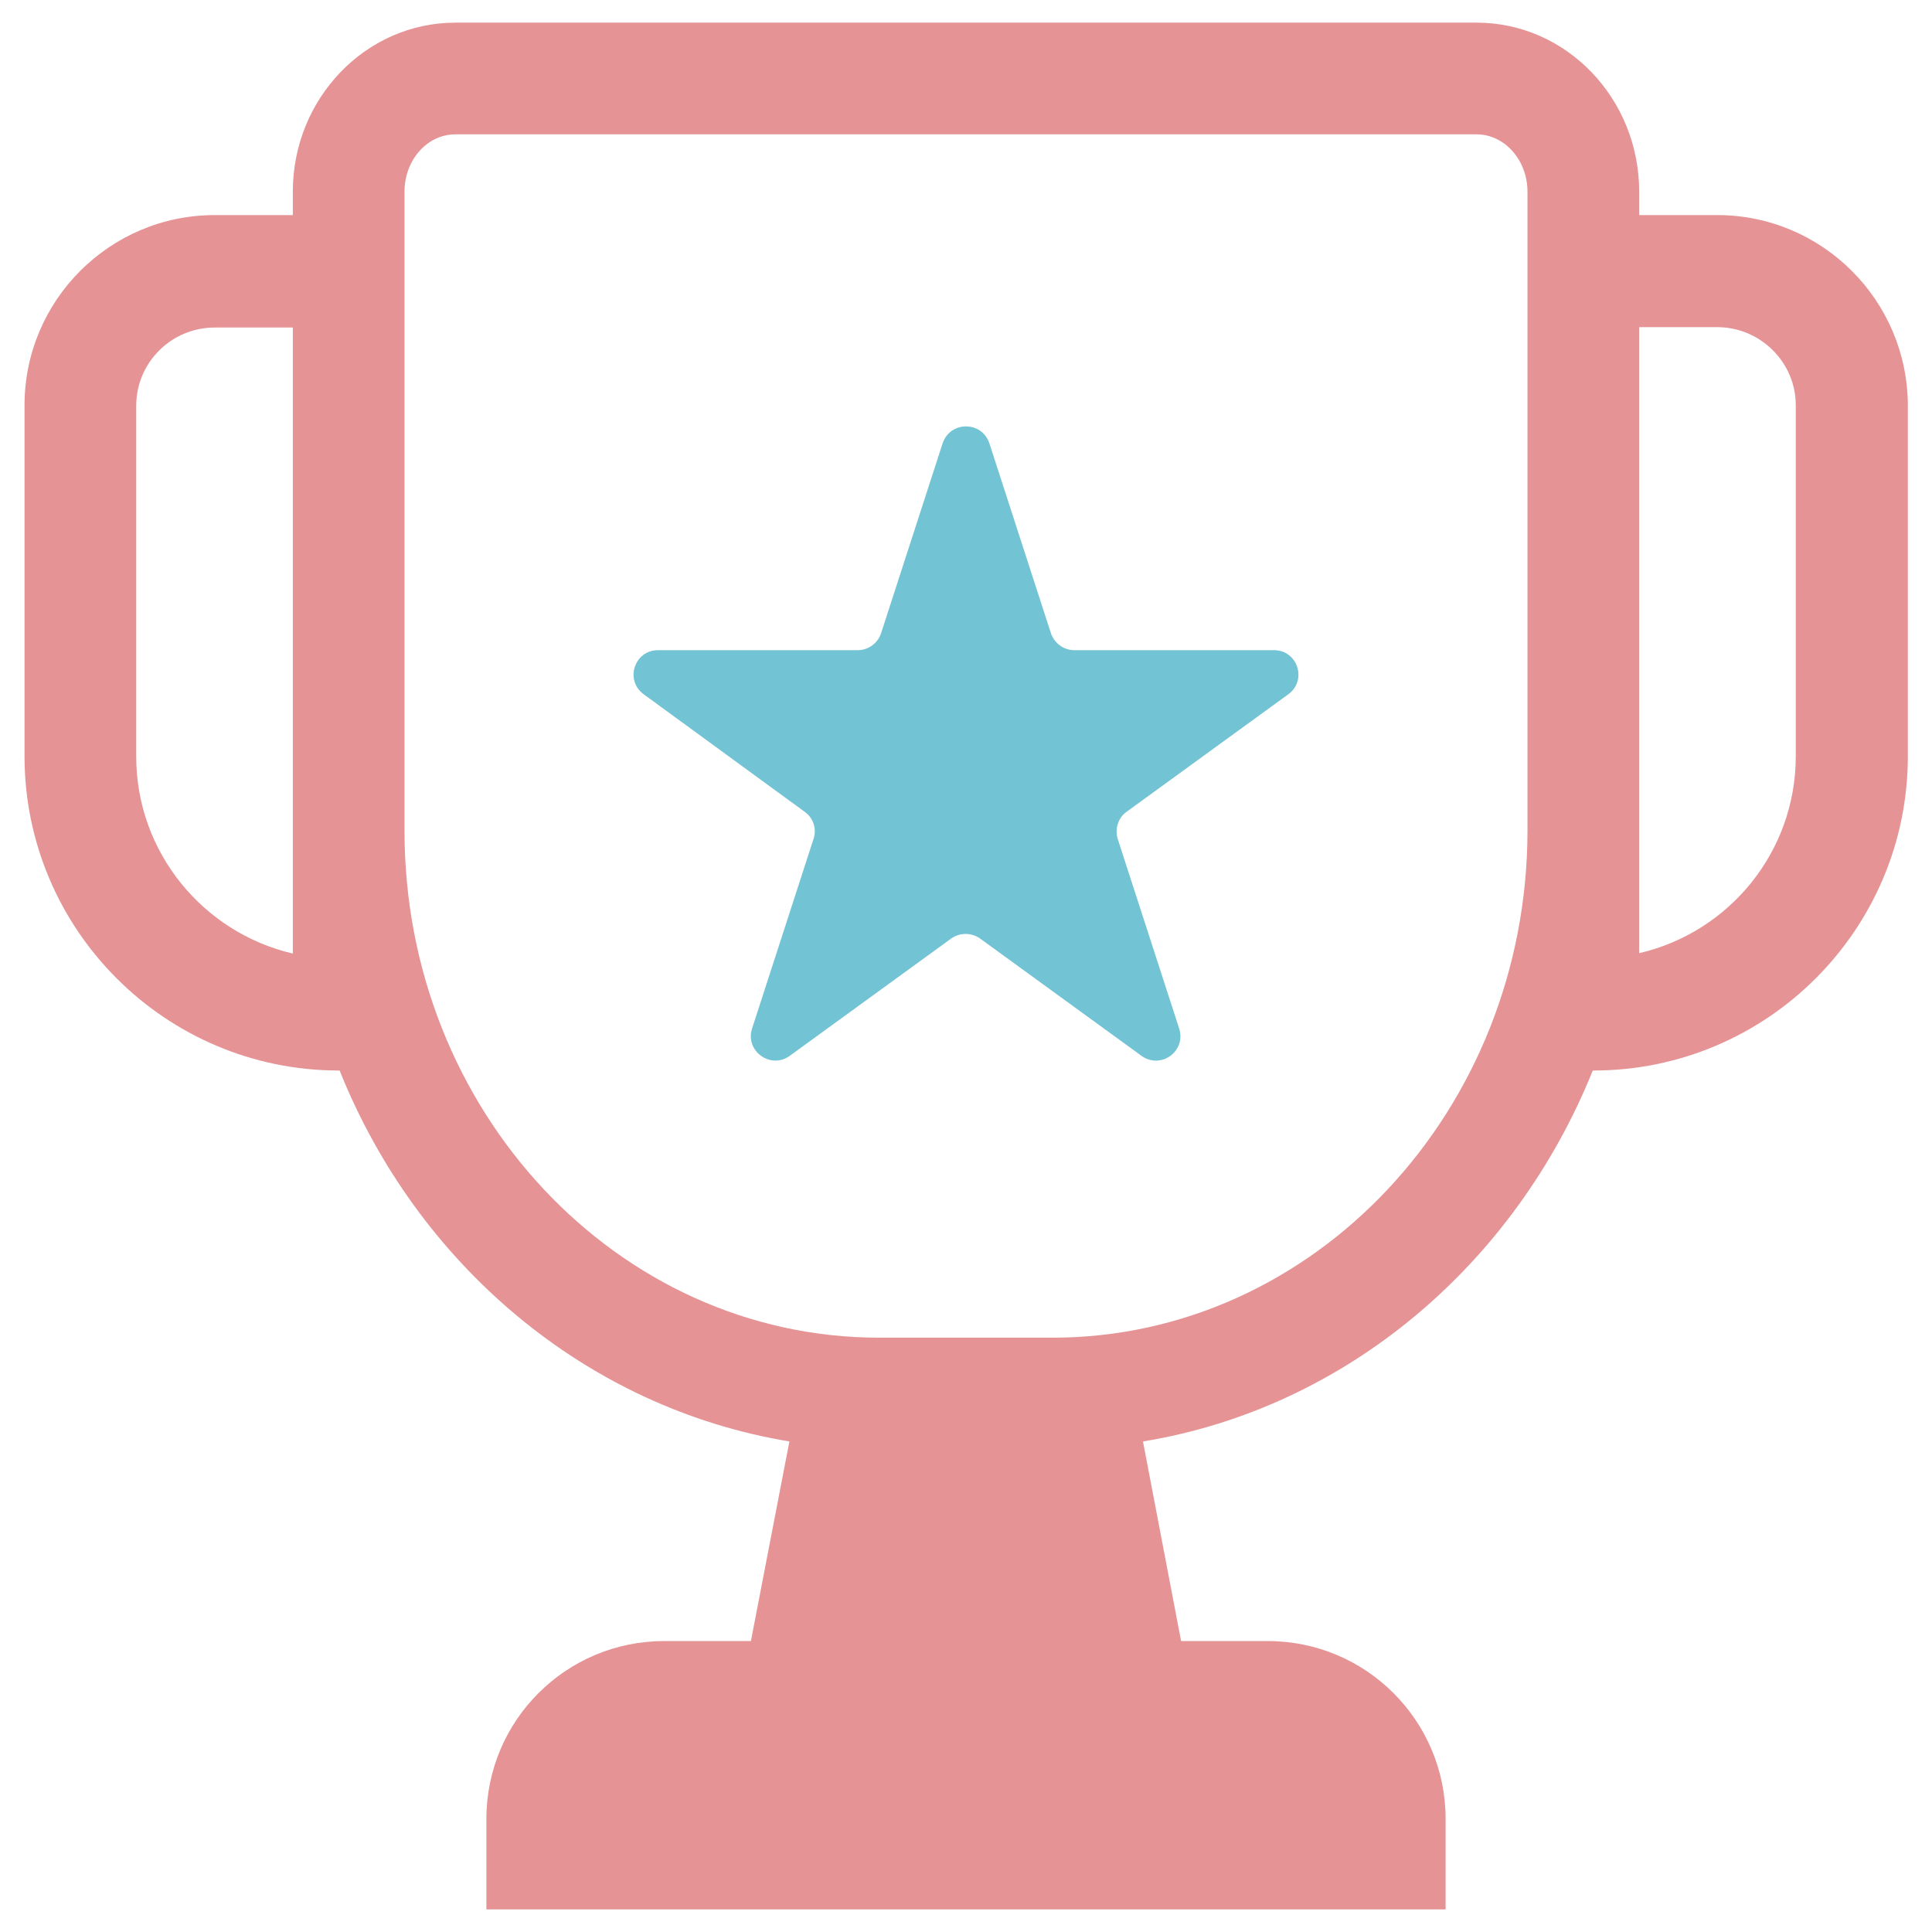
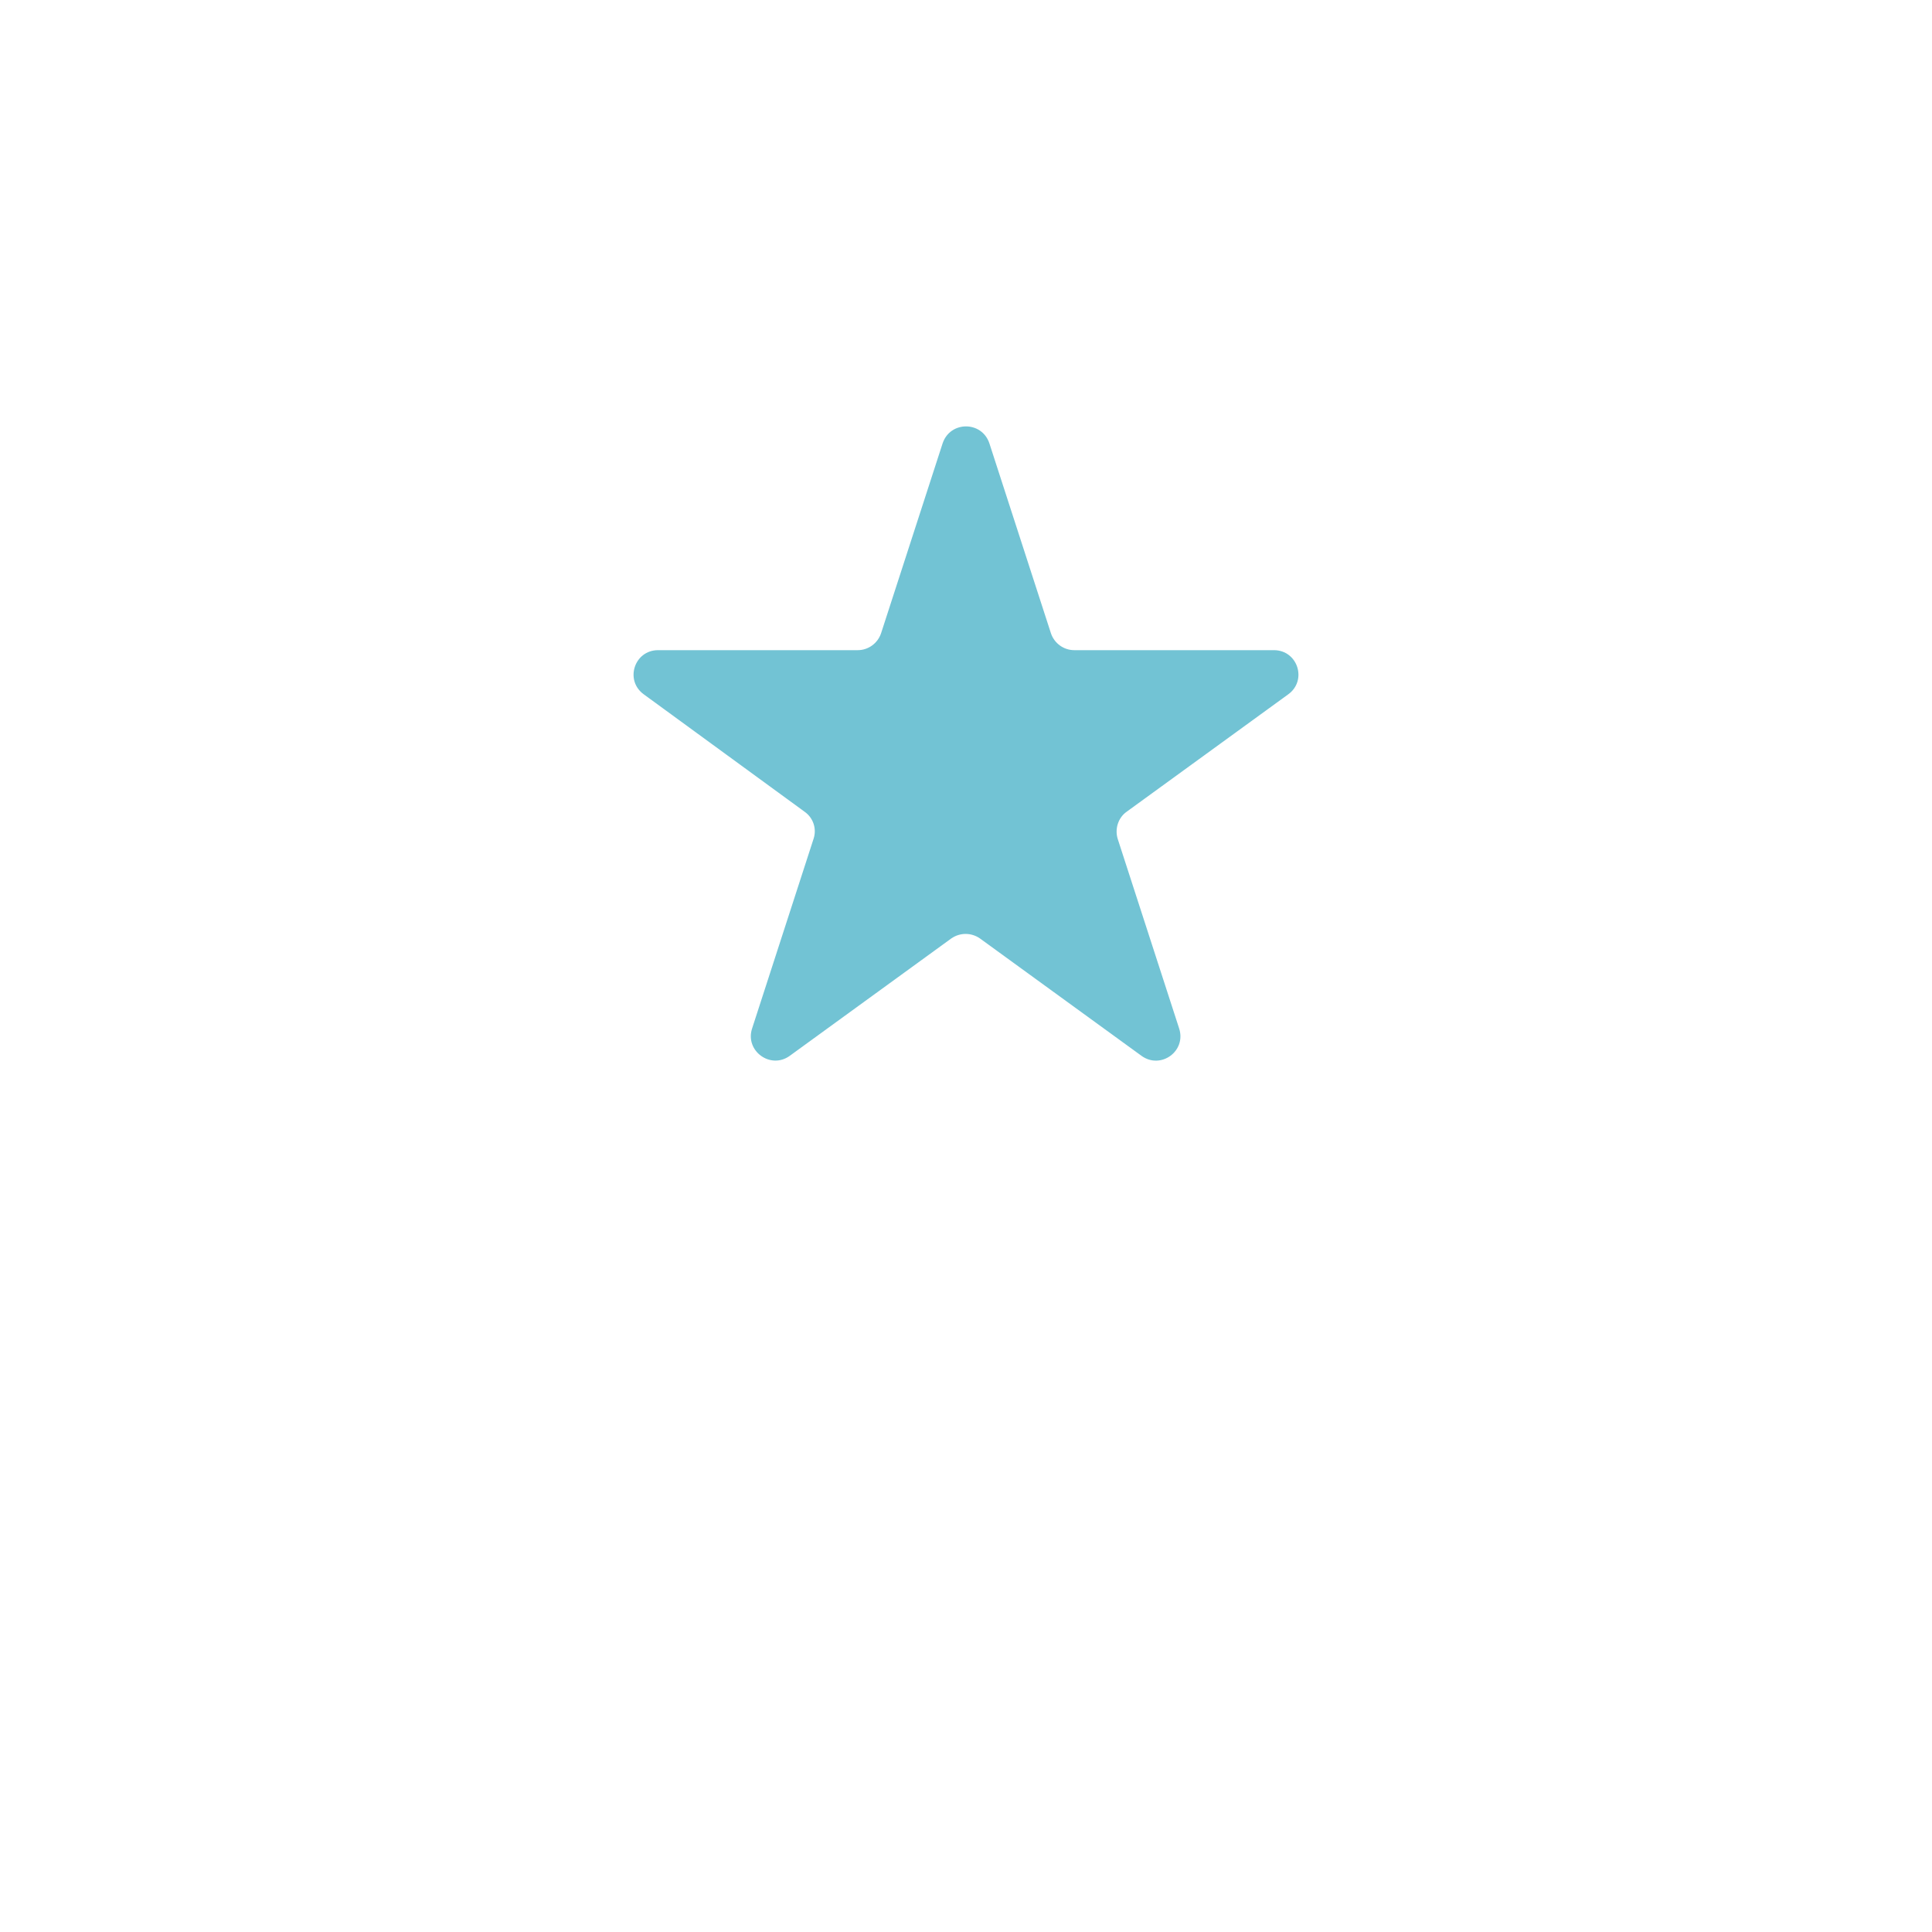
<svg xmlns="http://www.w3.org/2000/svg" version="1.1" id="Layer_1" x="0px" y="0px" viewBox="0 0 512 512" style="enable-background:new 0 0 512 512;" xml:space="preserve">
  <style type="text/css">
	.st0{fill:#E59395;}
	.st1{fill:#72C3D4;}
</style>
  <g>
-     <path class="st0" d="M455.1,57h-20.7v-6.2c0-24.7-19.3-44.8-43.1-44.8H120.7C96.9,6,77.6,26.1,77.6,50.8V57H56.9   C29.1,57,6.5,79.6,6.5,107.4v93c0,45.9,37.3,83.3,83.3,83.3h0.2c20.6,51.4,65.3,89.4,119.2,98.3L199,434.9h-23   c-26,0-47.1,21.1-47.1,47.1v24h254.2v-24c0-26-21.1-47.1-47.1-47.1h-23L302.9,382c53.8-8.8,98.5-46.9,119.2-98.3h0.2   c45.9,0,83.3-37.3,83.3-83.3v-93C505.5,79.6,482.9,57,455.1,57z M77.6,252.7c-23.7-5.5-41.5-26.8-41.5-52.2v-93   c0-11.4,9.3-20.7,20.8-20.7h20.7v133.5V252.7z M278.9,354.5h-45.9c-69.4,0-125.8-60.2-125.8-134.3V57v-6.2c0-8.4,6-15.2,13.5-15.2   h270.6c7.4,0,13.5,6.8,13.5,15.2V57v163.2C404.7,294.2,348.3,354.5,278.9,354.5z M475.9,200.4c0,25.4-17.7,46.7-41.5,52.2v-32.5   V86.7h20.7c11.4,0,20.8,9.3,20.8,20.7V200.4z" />
    <path class="st1" d="M262.2,117.5l16.3,50.3c0.9,2.7,3.4,4.5,6.2,4.5h52.9c6.3,0,8.9,8,3.8,11.7l-42.8,31.1   c-2.3,1.6-3.2,4.6-2.4,7.2l16.3,50.3c1.9,6-4.9,10.9-10,7.2l-42.8-31.1c-2.3-1.6-5.3-1.6-7.6,0l-42.8,31.1   c-5.1,3.7-11.9-1.3-10-7.2l16.3-50.3c0.9-2.7-0.1-5.6-2.4-7.2L170.6,184c-5.1-3.7-2.5-11.7,3.8-11.7h52.9c2.8,0,5.3-1.8,6.2-4.5   l16.3-50.3C251.8,111.5,260.2,111.5,262.2,117.5z" />
  </g>
</svg>